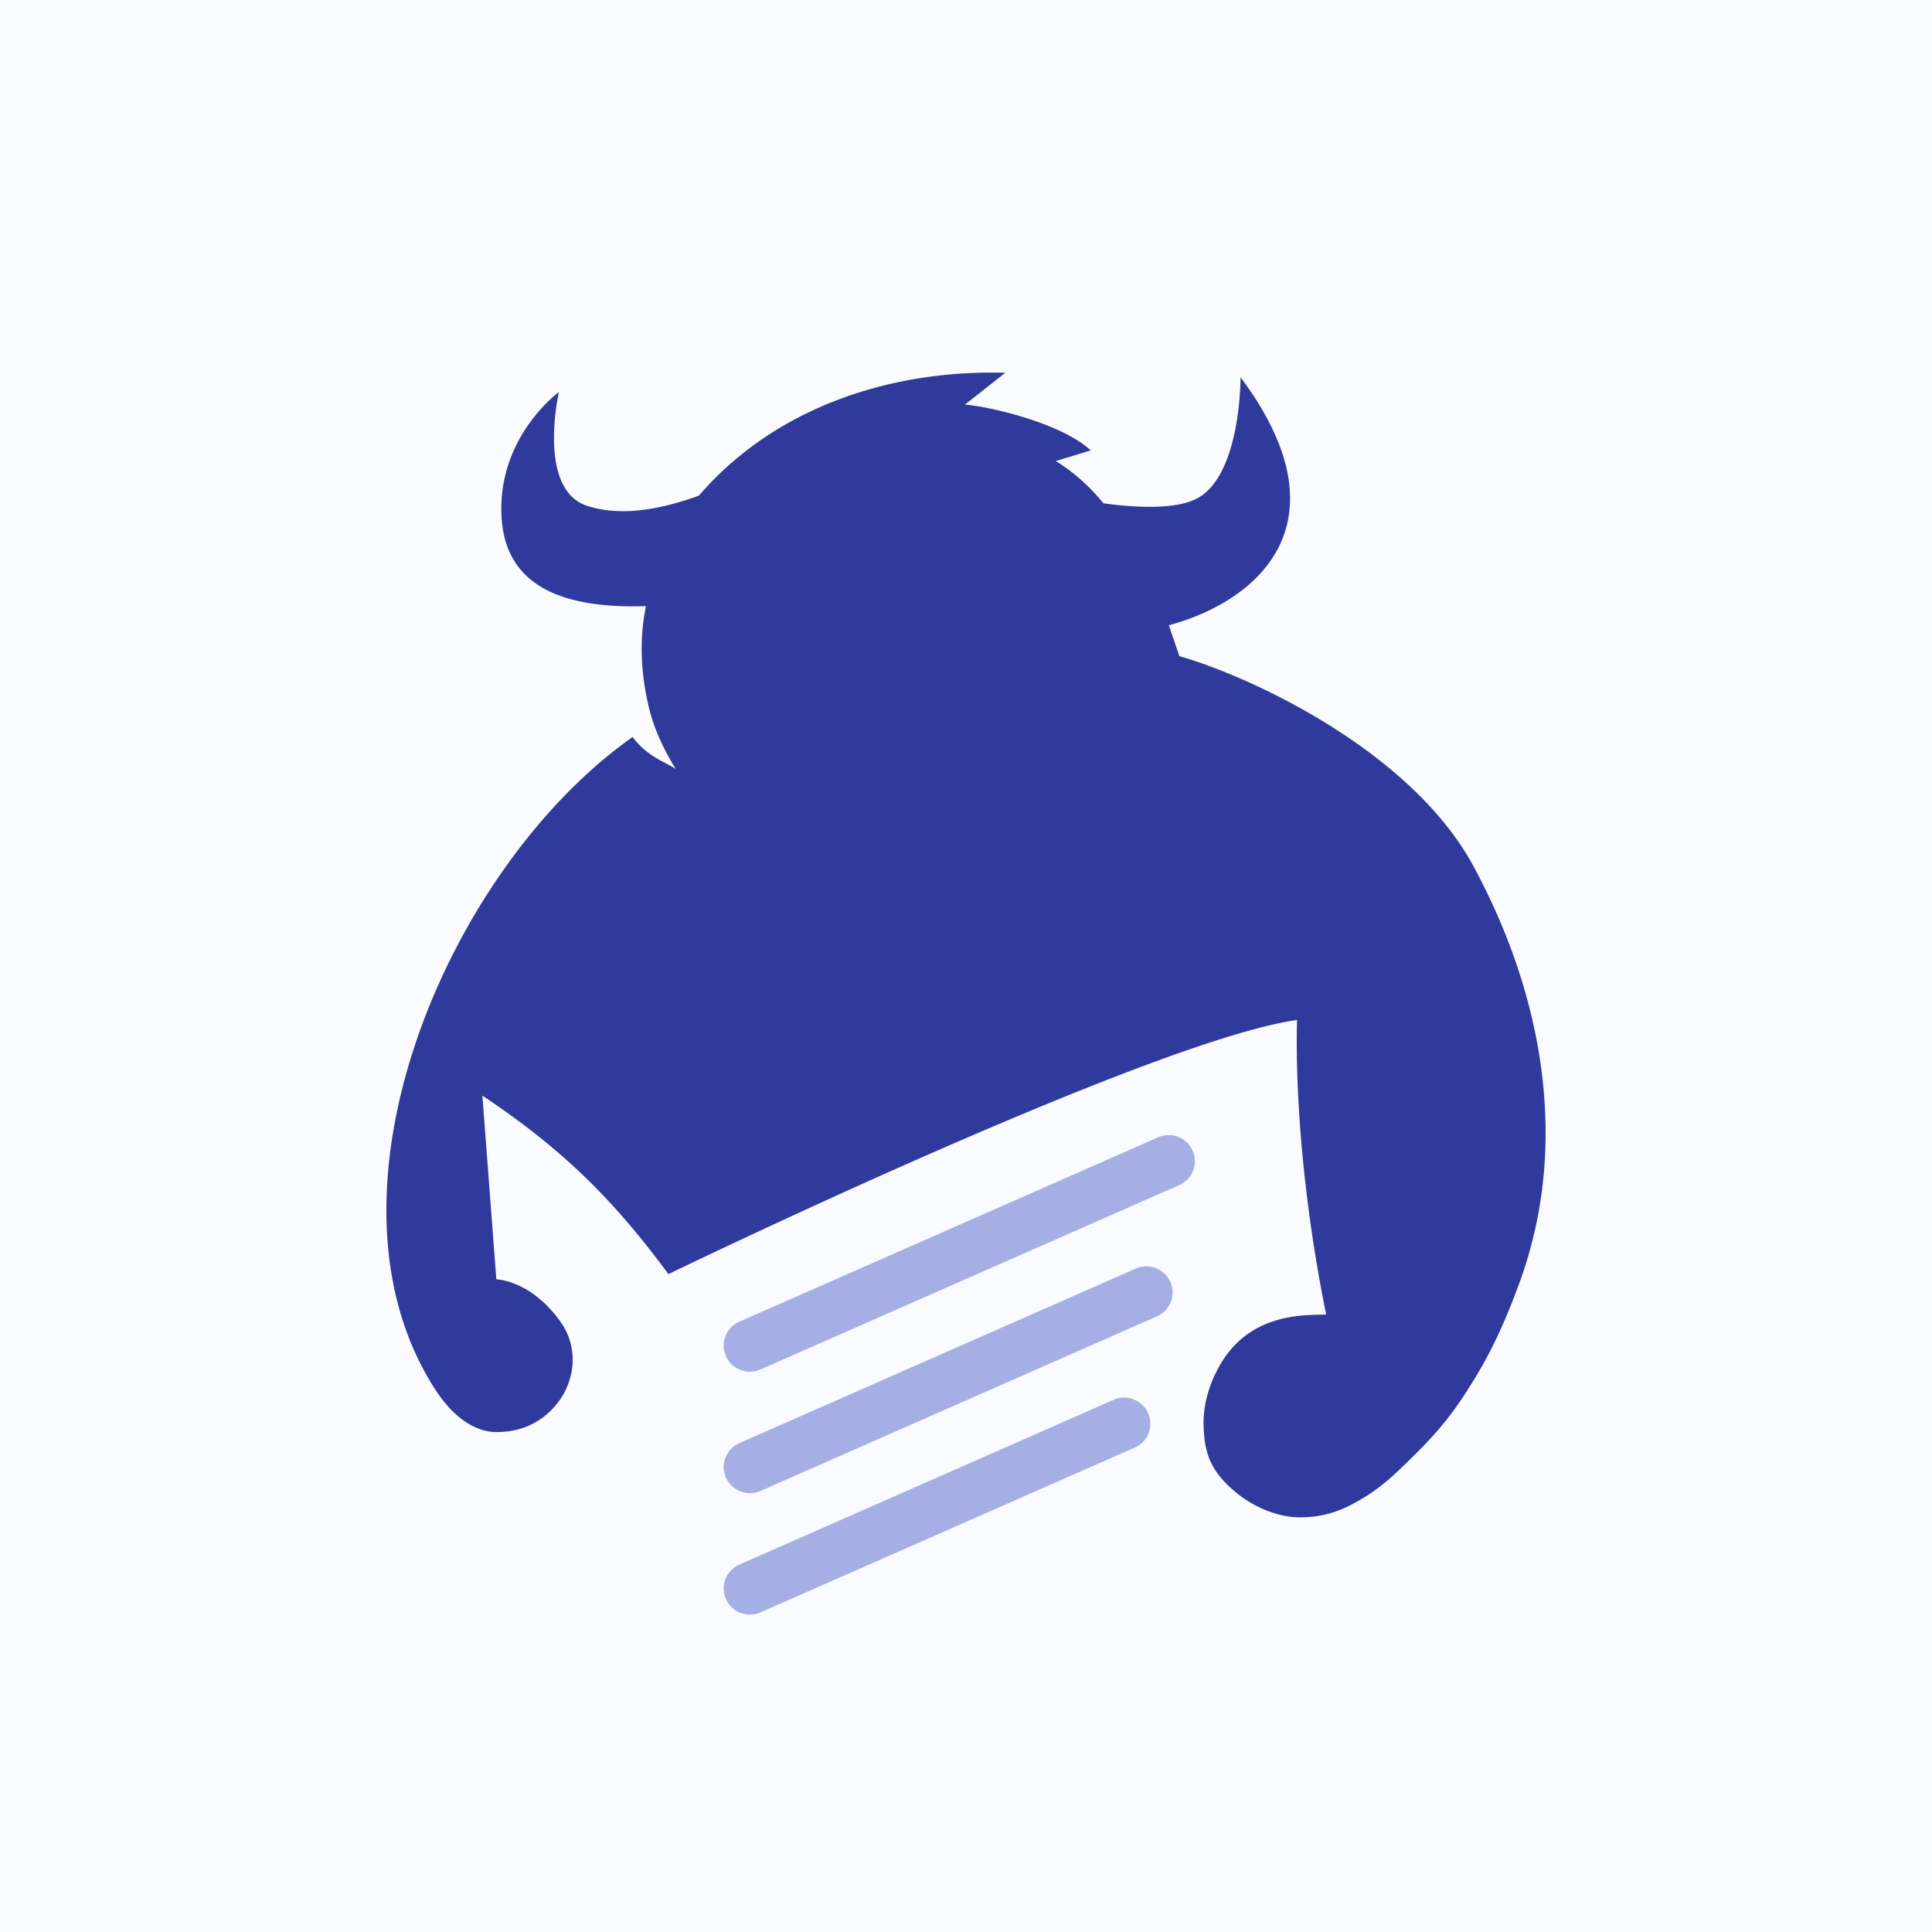
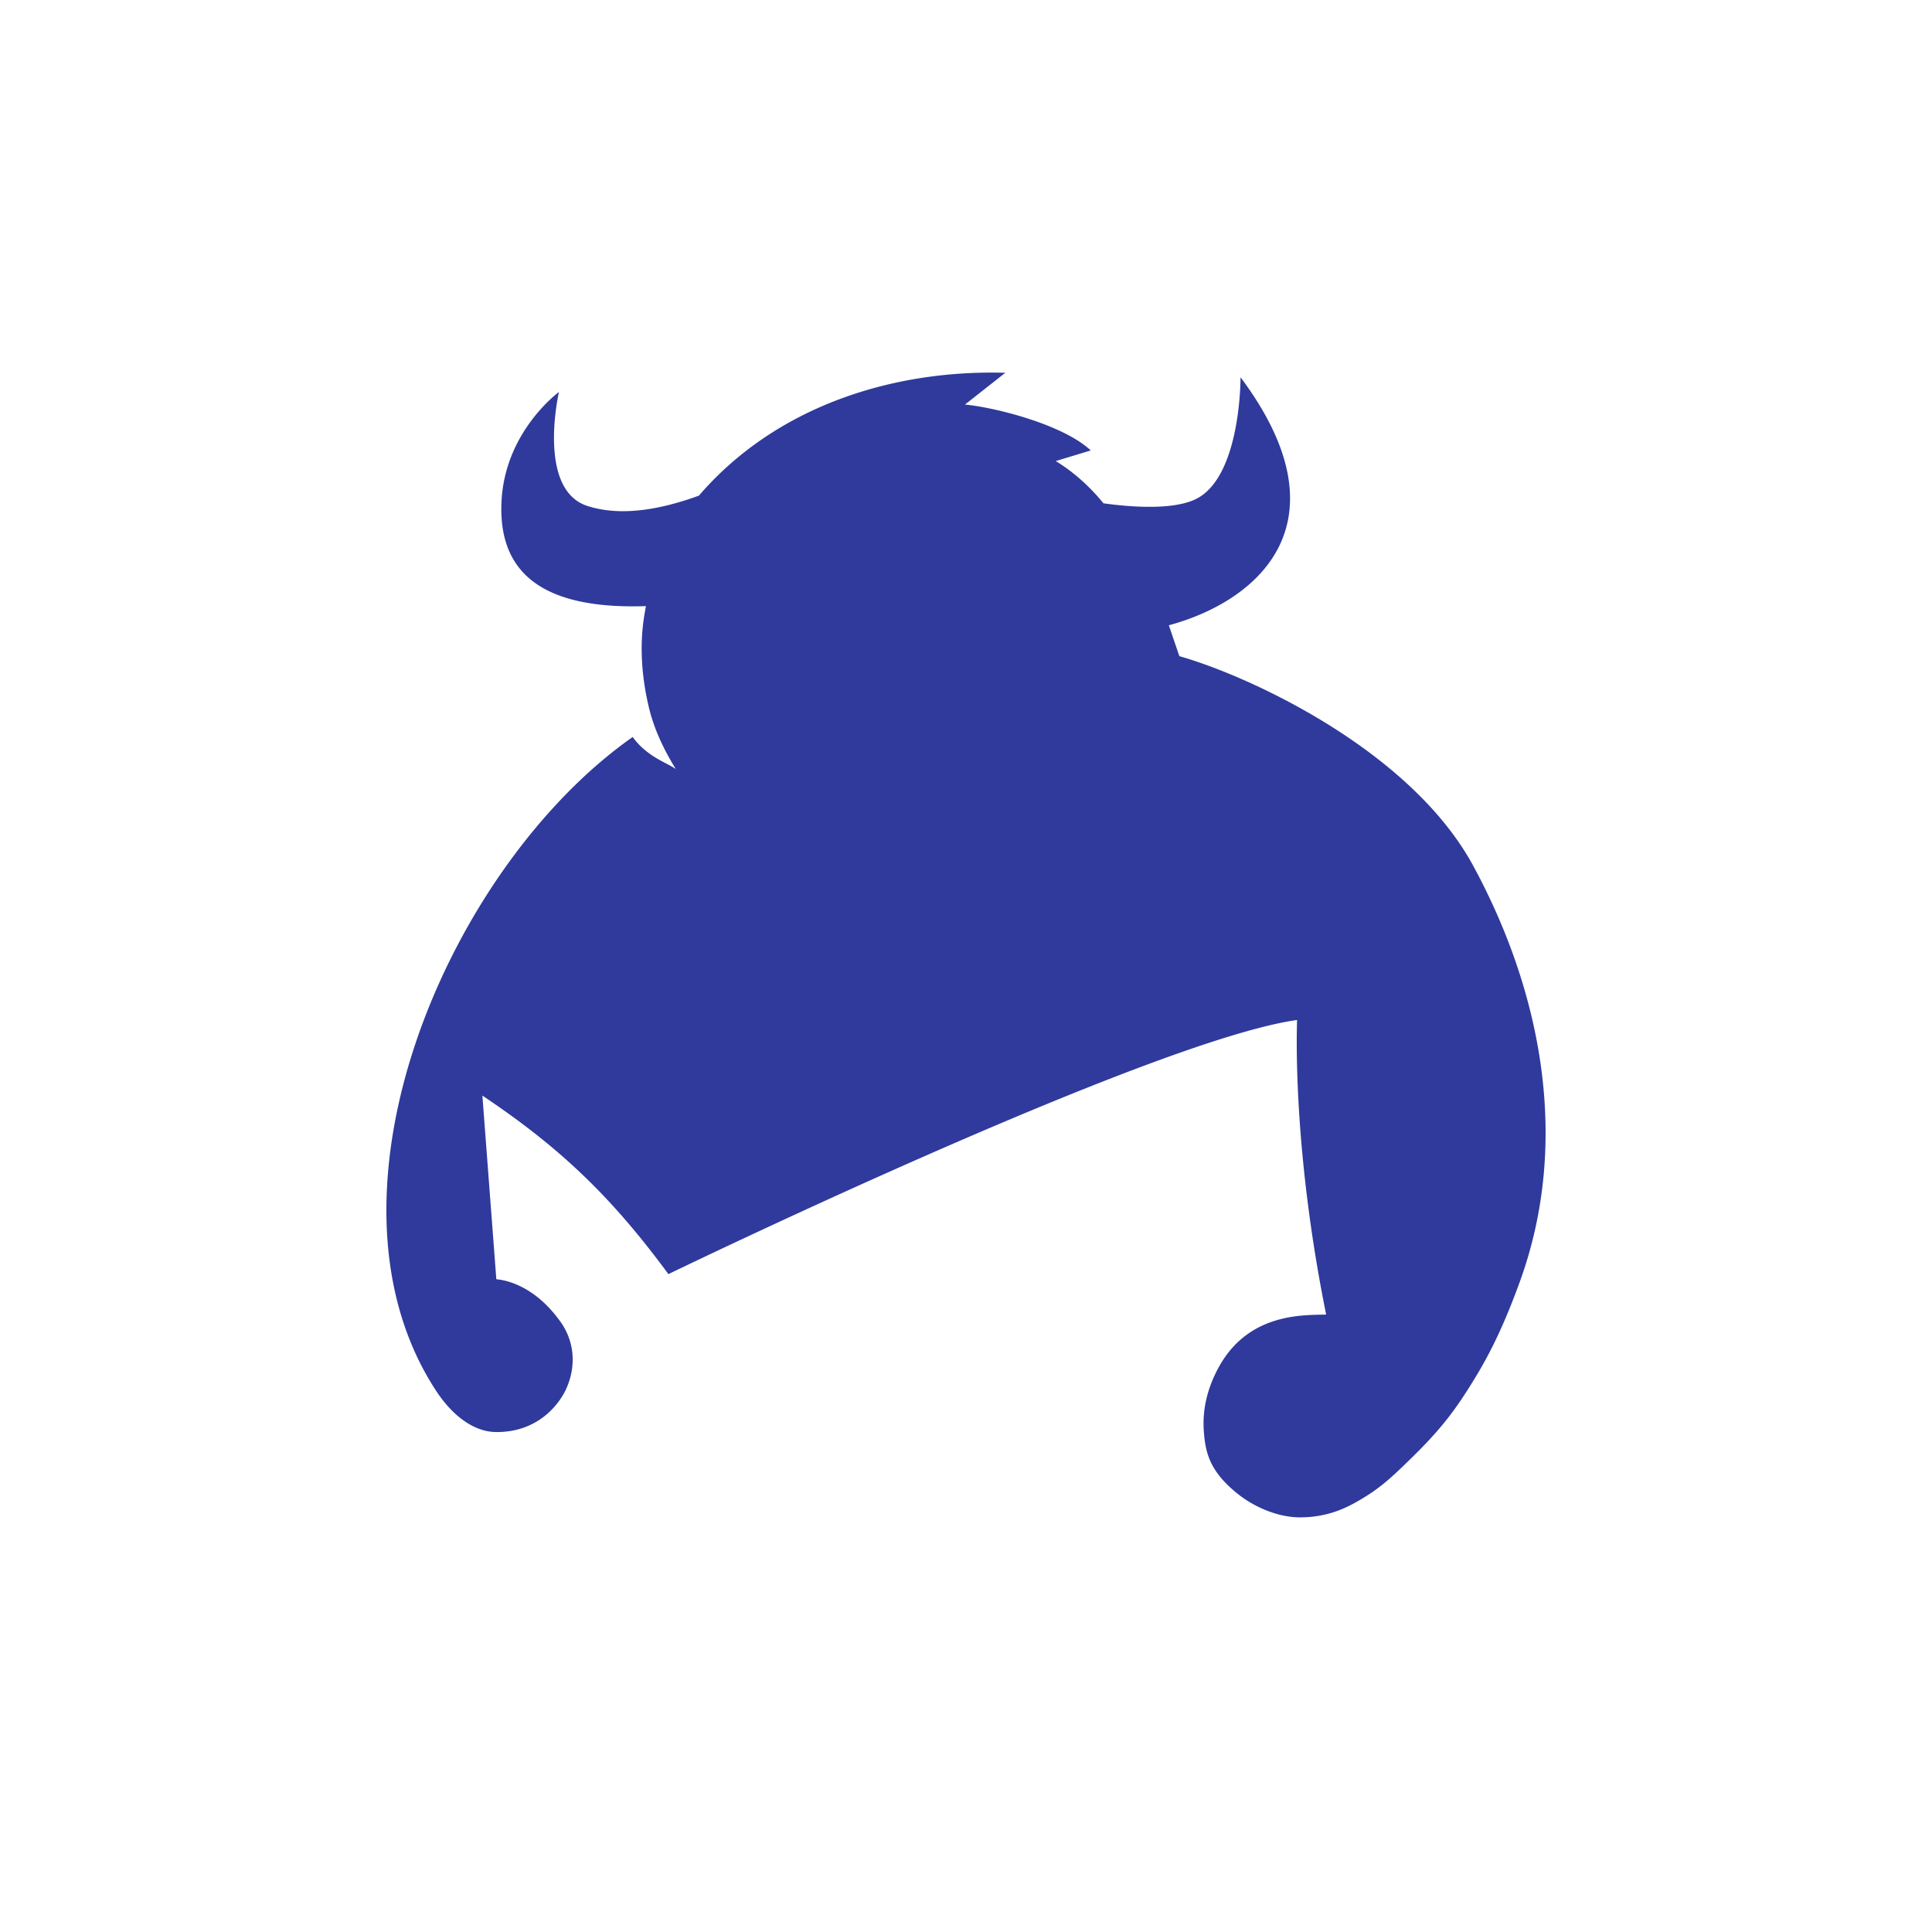
<svg xmlns="http://www.w3.org/2000/svg" width="140" height="140" viewBox="0 0 140 140">
  <title>favicon</title>
  <g fill="none" fill-rule="evenodd">
-     <path fill="#FAFBFF" d="M0 140h140V0H0z" />
    <path fill="#2F3A9C" d="m72.847 27.014-2.922 2.303c2.146.197 7.116 1.441 9.114 3.324l-2.537.77c1.359.822 2.537 1.928 3.46 3.061 2.988.412 5.542.356 6.86-.395 3.116-1.769 3.072-8.739 3.072-8.739 7.813 10.45 1.385 16.195-5.195 17.972l.763 2.239c5.08 1.438 16.75 6.809 21.294 15.191 4.986 9.199 7.046 20.035 3.376 30.14-1.444 3.98-2.626 6.003-3.667 7.653-1.13 1.794-2.134 3.112-4.15 5.085-1.275 1.25-2.12 2.063-3.41 2.857-1.126.695-2.495 1.445-4.595 1.479-1.728.029-3.479-.796-4.587-1.678-2.029-1.615-2.398-2.96-2.497-4.706-.081-1.431.24-2.978 1.128-4.567 2.181-3.896 6.153-3.697 7.744-3.744-2.281-11.302-2.169-19.53-2.106-21.346-10.56 1.467-45.556 18.414-45.556 18.414-4.108-5.573-7.791-9.129-13.48-12.936l1.01 13.309c.599.046 2.748.406 4.655 3.09a4.7 4.7 0 0 1 .862 2.343c.074.91-.117 1.82-.515 2.637-.397.815-1.86 3.052-5.065 3-1.437-.024-3.008-1.009-4.317-3.01-9.301-14.235.928-37.992 14.26-47.355 1.06 1.464 2.534 1.877 3.128 2.328-.734-1.178-1.54-2.748-1.944-4.43-.556-2.313-.716-4.713-.289-7.007 0 0 .02-.138.065-.374-7 .232-10.792-2.045-10.458-7.696.297-5.017 4.155-7.82 4.155-7.82s-1.634 7.08 2.075 8.262c2.125.677 4.775.444 8.065-.75 5.544-6.441 13.985-9.141 22.204-8.904Z" />
-     <path fill="#A6AEE6" d="M86.423 83.381a1.903 1.903 0 0 0-2.504-.966L53.57 95.778a1.886 1.886 0 0 0-.965 2.494 1.904 1.904 0 0 0 2.504.966l30.349-13.364a1.886 1.886 0 0 0 .965-2.493M84.808 92.893a1.903 1.903 0 0 0-2.504-.967L53.57 104.578a1.887 1.887 0 0 0-.965 2.494 1.903 1.903 0 0 0 2.504.967l28.734-12.653a1.886 1.886 0 0 0 .965-2.493M83.197 102.402a1.903 1.903 0 0 0-2.503-.967L53.57 113.38a1.886 1.886 0 0 0-.965 2.493 1.903 1.903 0 0 0 2.504.967l27.123-11.943a1.887 1.887 0 0 0 .965-2.494" />
  </g>
</svg>